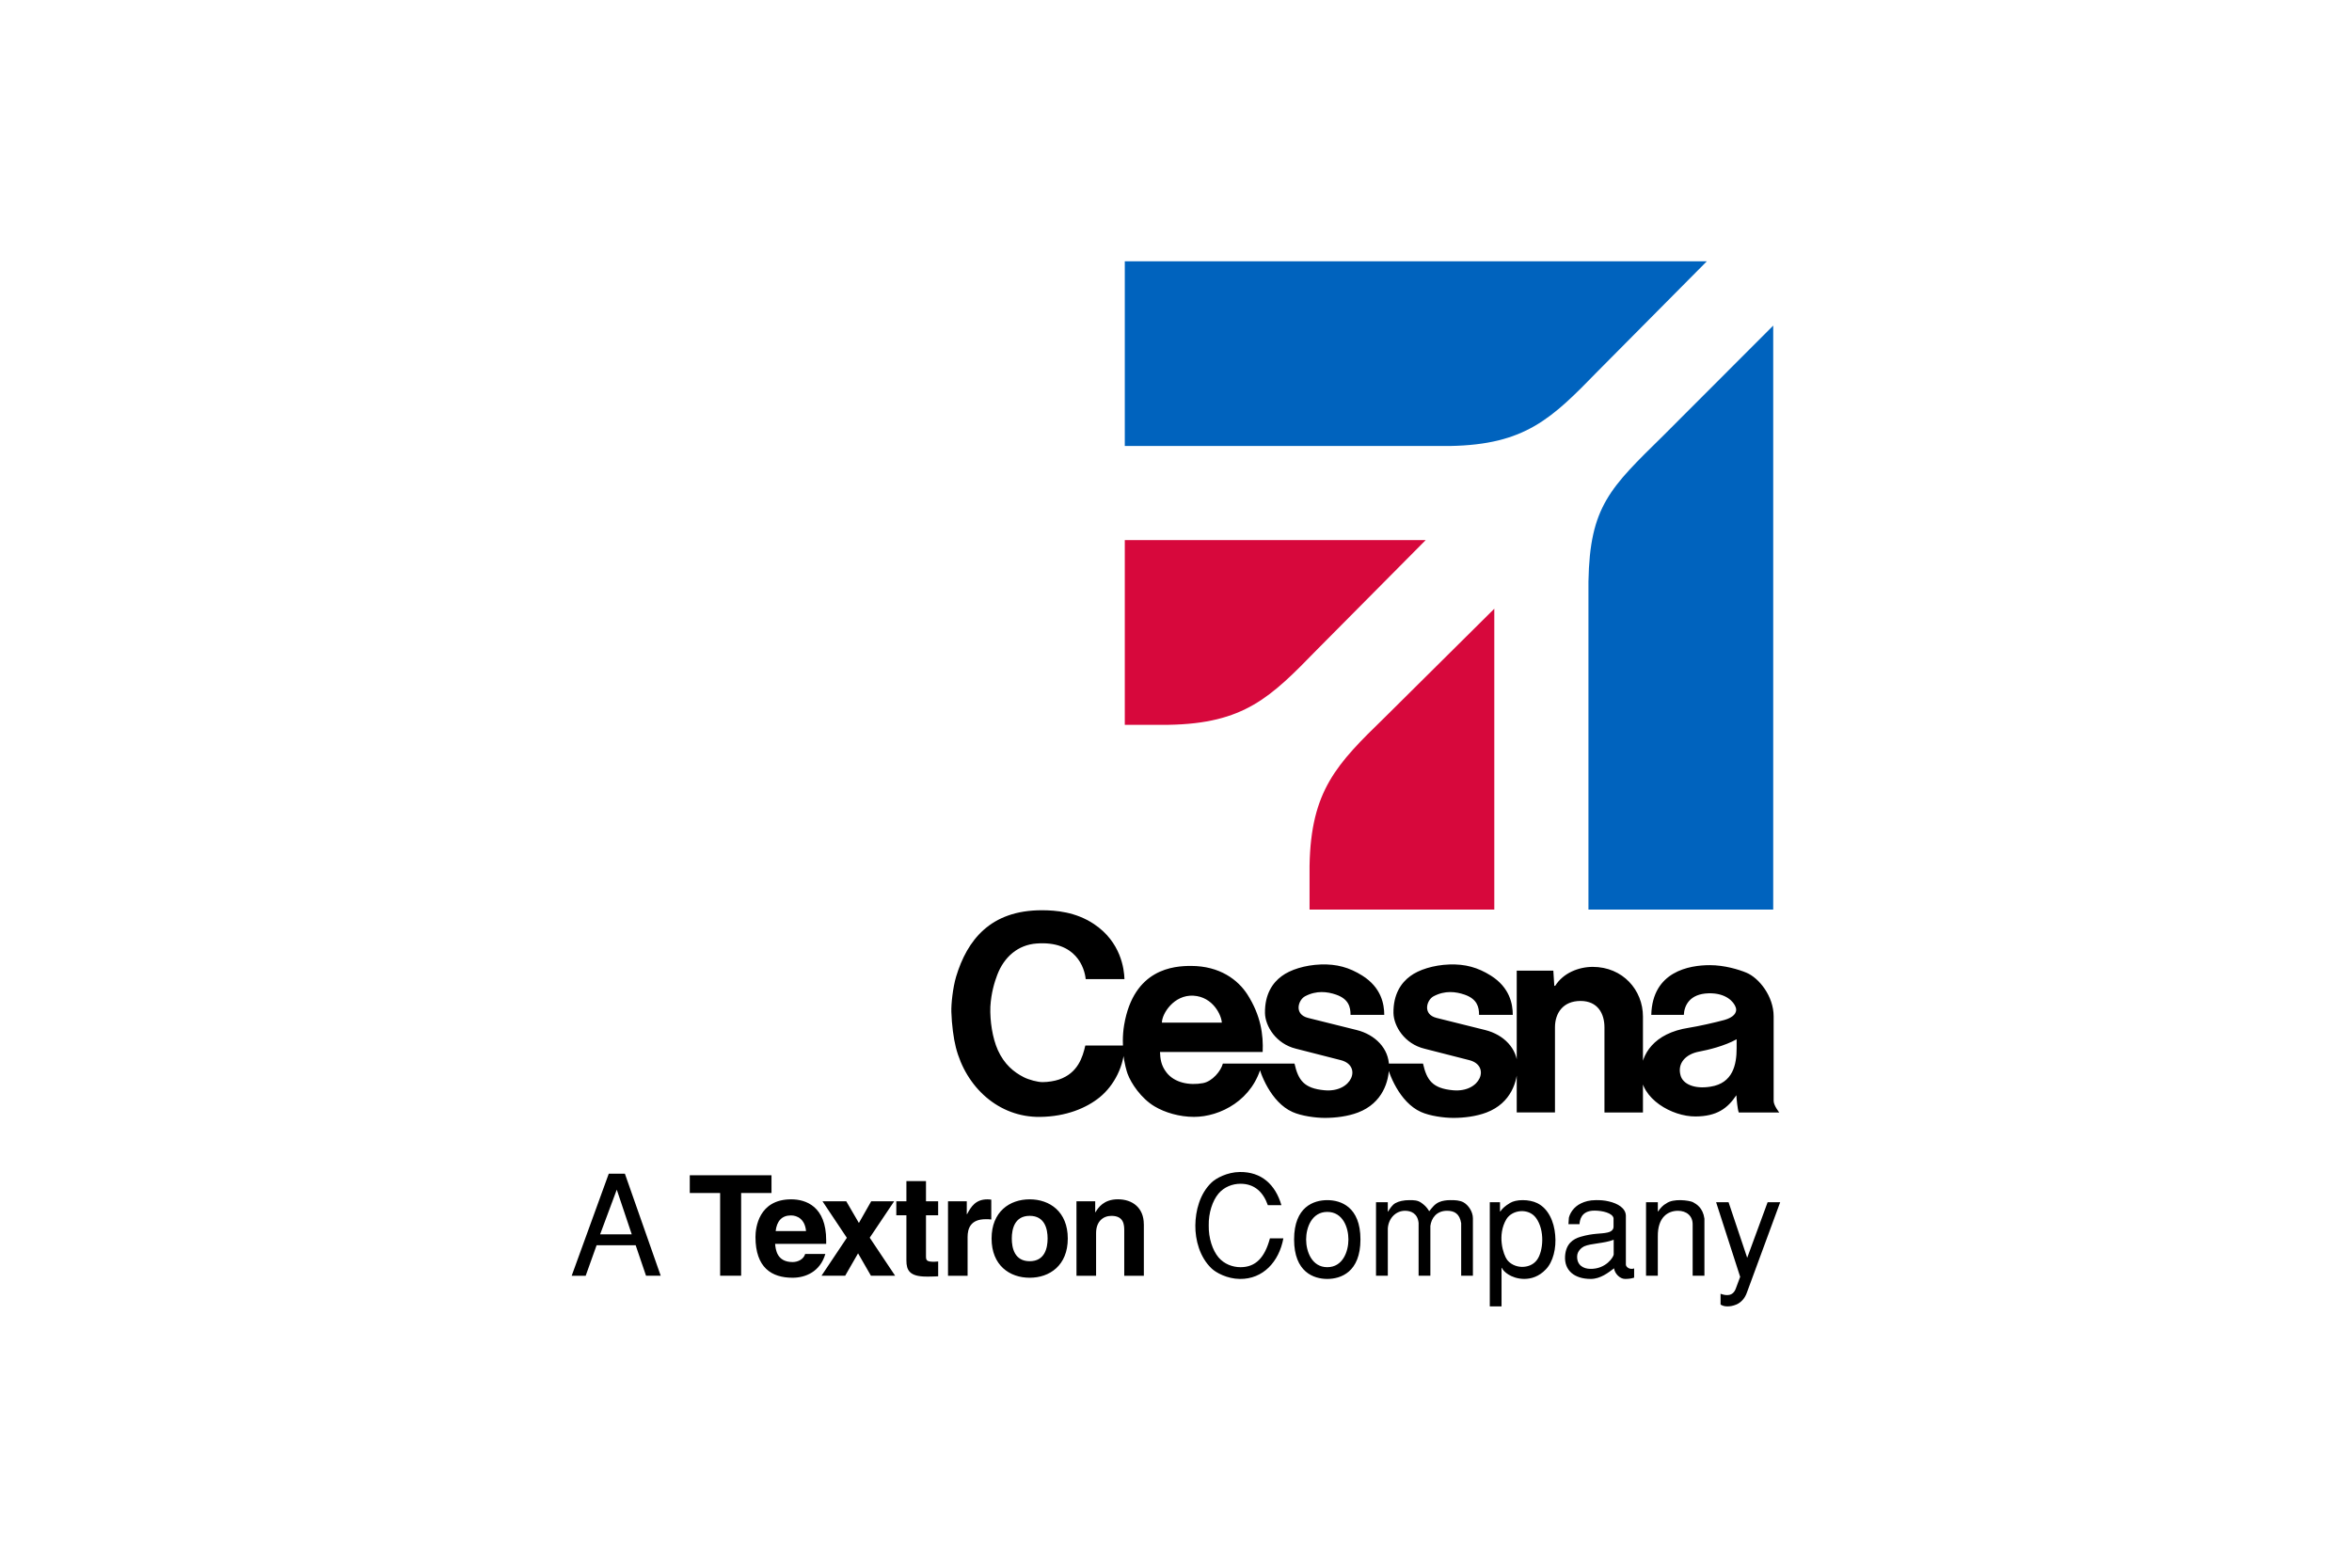
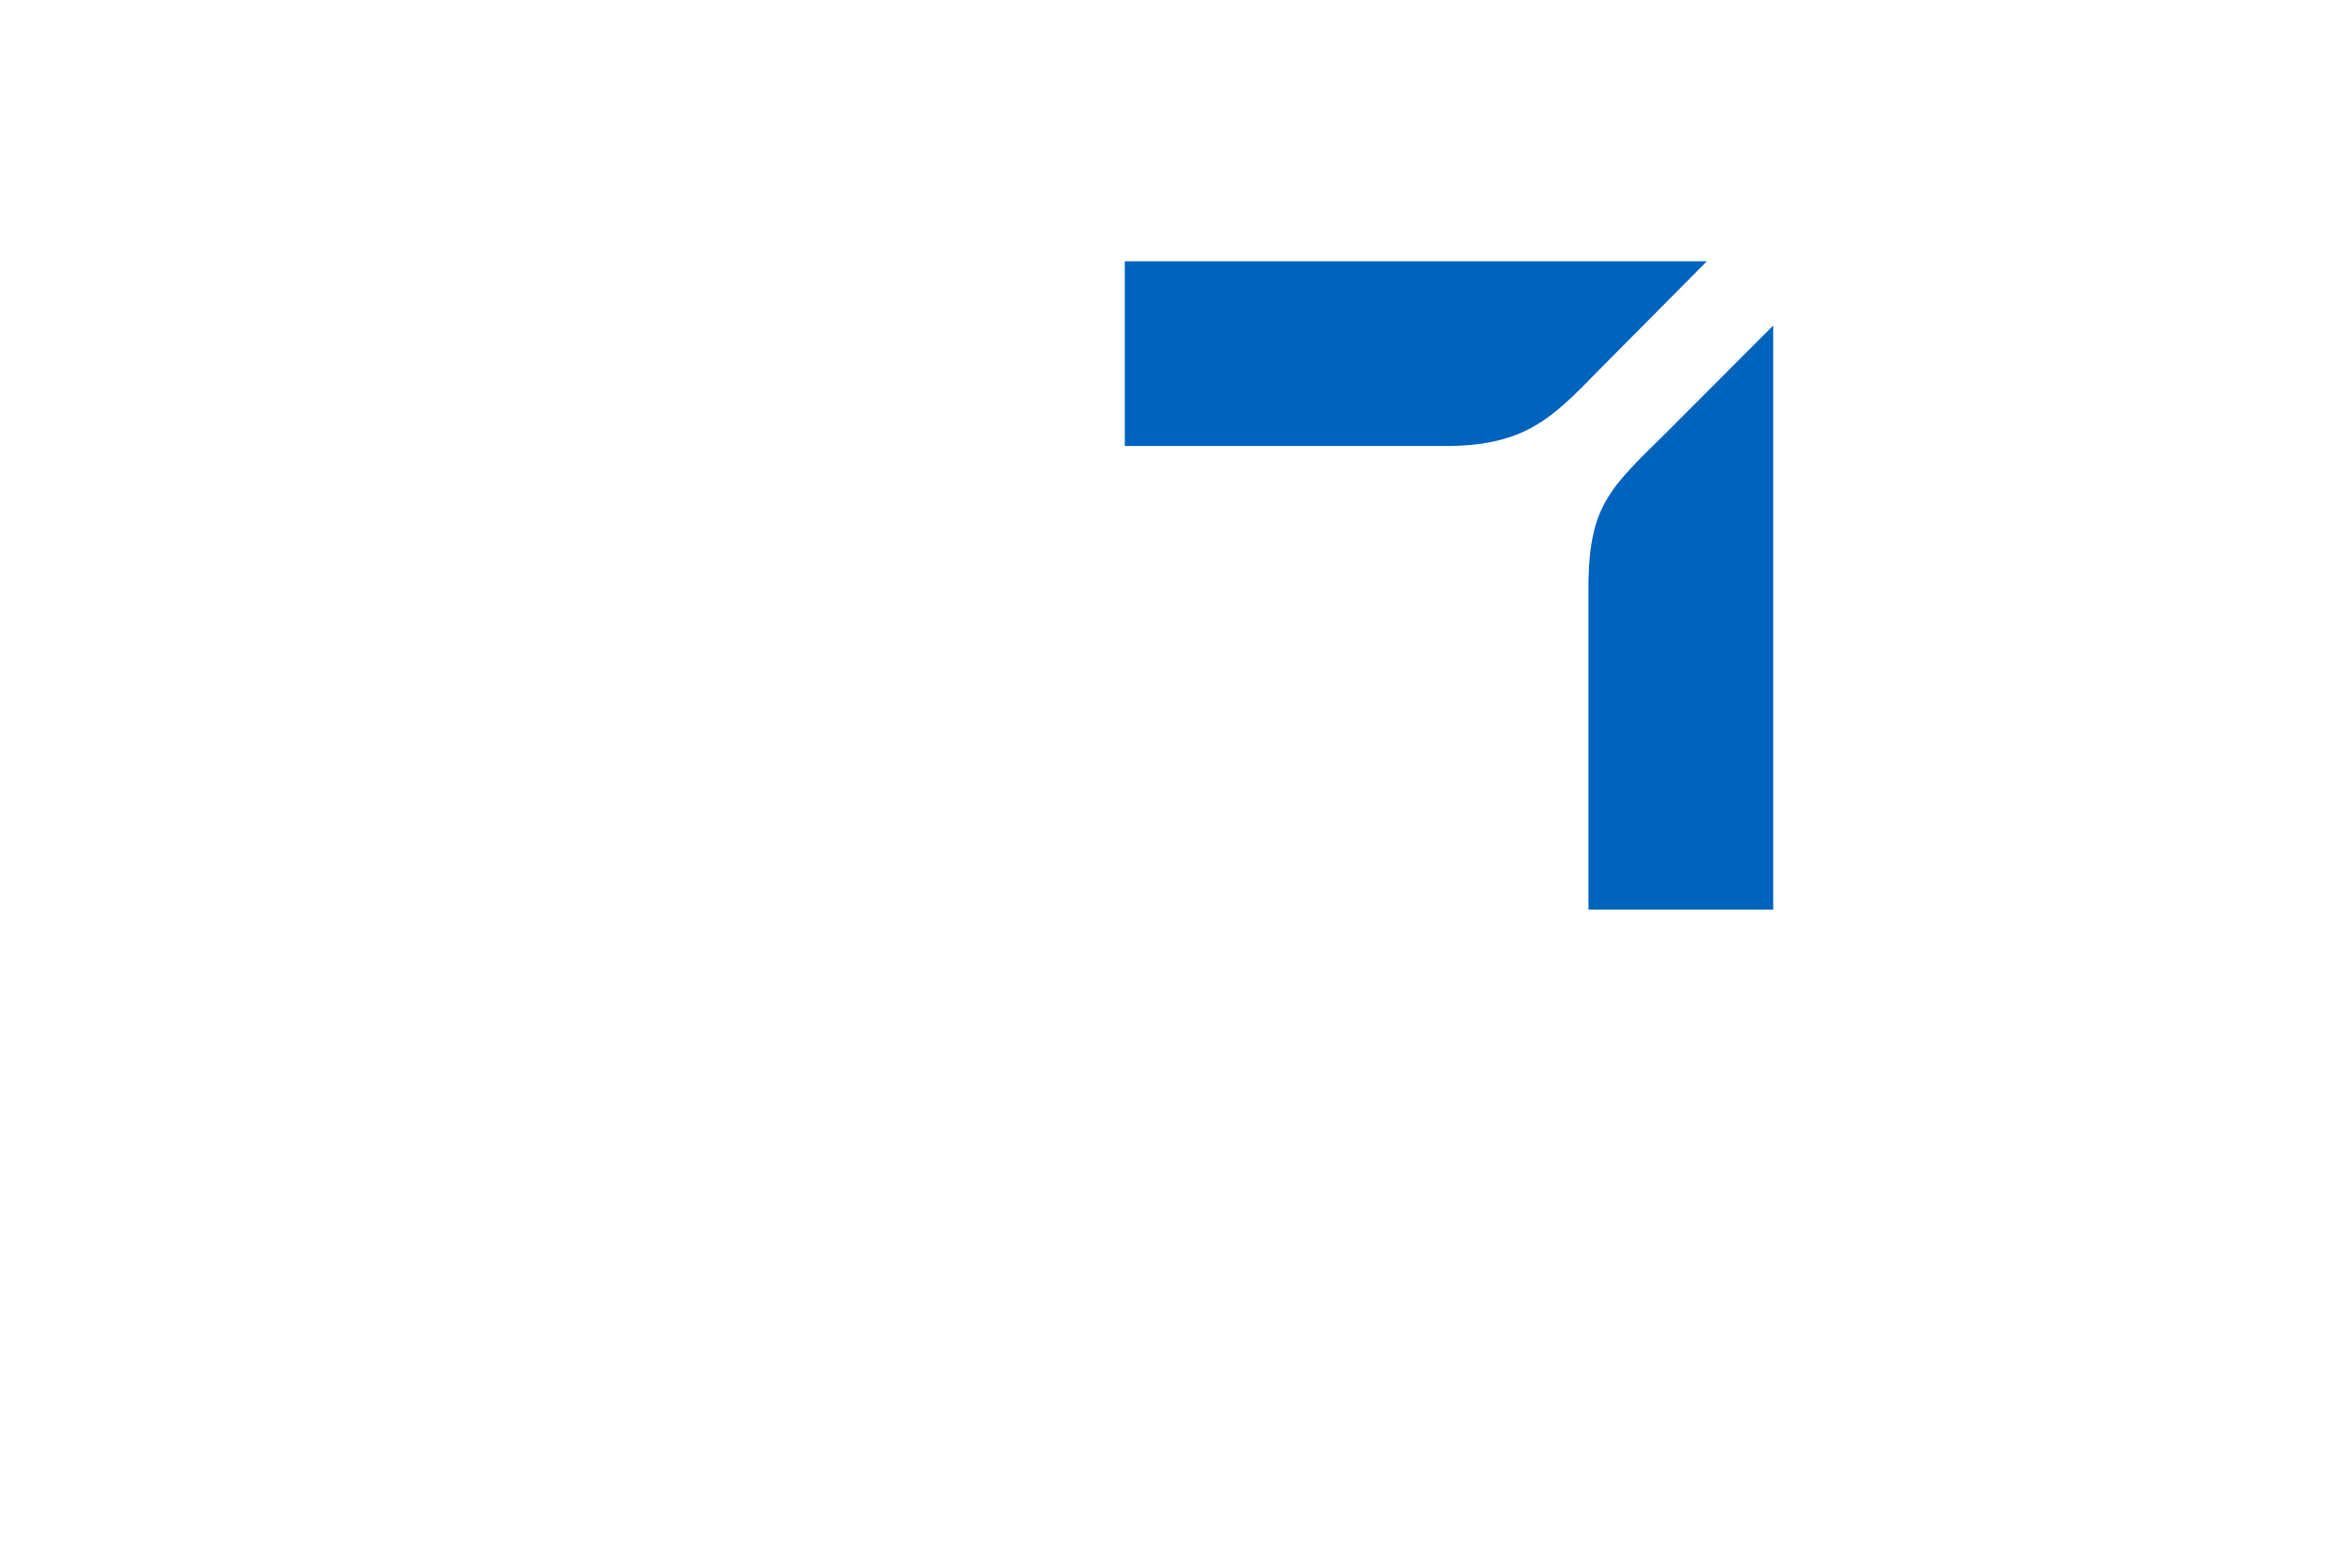
<svg xmlns="http://www.w3.org/2000/svg" height="800" width="1200" viewBox="-8.223 -11.853 71.263 71.116">
-   <path d="M25.086 21.027v-8.379h13.648l-4.934 4.973c-2.109 2.17-3.306 3.346-6.723 3.406h-1.991m8.38 8.381h8.379V15.761l-4.973 4.934c-2.169 2.109-3.346 3.306-3.406 6.721v1.992" fill="#d7083c" />
  <path d="M25.086 8.379V0h26.399l-4.934 4.973c-2.109 2.169-3.305 3.346-6.723 3.406H25.086m21.029 21.03h8.38V2.917l-4.974 4.98c-2.422 2.382-3.346 3.215-3.406 6.631v14.88" fill="#0063be" />
-   <path d="M23.295 35.578c-.119.519-.333 1.25-1.198 1.542-.191.065-.485.116-.744.116-.216 0-.616-.104-.854-.226-.445-.228-.876-.576-1.171-1.228-.246-.552-.362-1.326-.339-1.965.037-.639.191-1.124.312-1.444.311-.821.946-1.365 1.782-1.425 1.794-.136 2.181 1.11 2.23 1.614h1.758c-.013-.455-.16-1.684-1.385-2.499-.826-.55-1.728-.624-2.366-.624-2.322 0-3.382 1.346-3.886 3.018-.147.504-.225 1.226-.214 1.591.019.589.098 1.19.203 1.607.459 1.812 1.942 3.183 3.82 3.159 1.176-.014 2.099-.399 2.703-.889.666-.541 1.119-1.439 1.131-2.349h-1.782m3.474-1.039c0-.399.54-1.272 1.43-1.222.885.051 1.272.884 1.288 1.222zm4.57 1.333c.037-.784-.086-1.664-.695-2.615-.421-.651-1.241-1.29-2.558-1.29-.769 0-2.594.12-3.029 2.676-.086.506-.06.943-.035 1.329.037.398.152.782.19.887.16.439.619 1.117 1.218 1.476.474.285 1.137.48 1.795.48 1.18 0 2.697-.762 3.083-2.419H29.534c-.087.339-.479.809-.901.887-.61.114-1.288-.011-1.653-.479-.258-.33-.285-.639-.297-.934h4.656m11.524 2.744h1.734v-3.861c0-.65.369-1.197 1.157-1.197.779 0 1.087.568 1.087 1.199v3.86h1.746v-4.351c0-1.206-.917-2.251-2.275-2.254-.642 0-1.34.276-1.705.859l-.041-.001-.044-.688h-1.66v6.435m-5.895-2.217c.077.42.565 1.752 1.552 2.194.41.184 1.05.269 1.471.269.481 0 1.039-.068 1.502-.245 1.127-.429 1.407-1.435 1.407-2.085 0-.82-.63-1.448-1.466-1.656l-2.205-.549c-.65-.163-.452-.811-.141-.98.521-.278 1.015-.212 1.409-.077.578.2.658.569.658.917h1.529c0-.482-.131-1.236-.993-1.779-.596-.374-1.163-.53-1.883-.506-.72.025-1.391.24-1.776.53-.41.3-.771.82-.759 1.675.013.591.5 1.397 1.407 1.616l2.035.52c.968.249.516 1.479-.738 1.366-.936-.084-1.194-.461-1.364-1.21h-1.647m15.871-.695c0 .724-.159 1.586-1.189 1.742-.745.12-1.256-.13-1.355-.515-.15-.531.212-.959.848-1.077.386-.072 1.147-.25 1.696-.559zm1.935 2.914s-.259-.32-.256-.53v-3.83c0-.914-.661-1.746-1.24-1.985-.334-.139-.986-.34-1.656-.34-.919 0-2.604.279-2.654 2.255h1.476c.02-.409.25-.955 1.127-.978.779-.02 1.14.38 1.228.639.086.256-.13.461-.509.569-.415.115-1.207.292-1.609.354-1.615.246-2.174 1.226-2.183 2.06-.013 1.157 1.406 1.971 2.474 1.965.966-.005 1.456-.364 1.855-.963.011.18.051.624.109.784h1.837m-23.633-2.219c.077.42.565 1.753 1.554 2.194.409.184 1.049.269 1.47.269.481 0 1.039-.067 1.504-.245 1.126-.429 1.406-1.435 1.406-2.085 0-.82-.63-1.447-1.466-1.656l-2.205-.549c-.65-.163-.451-.811-.141-.98.521-.278 1.015-.212 1.409-.077.578.2.657.569.657.917h1.529c0-.482-.131-1.236-.993-1.779-.596-.374-1.163-.53-1.883-.506-.72.025-1.391.24-1.776.53-.41.3-.77.82-.757 1.675.011.591.499 1.397 1.406 1.616l2.035.52c.968.249.517 1.479-.738 1.366-.936-.084-1.194-.461-1.364-1.21h-1.647m23.105 6.289l-.926 2.52-.845-2.52h-.565l1.091 3.384-.196.527c-.064.177-.171.266-.299.292-.12.025-.26 0-.394-.051v.489c.07.045.165.083.292.083.126.006.272-.019.437-.089.185-.083.369-.26.464-.534l1.511-4.101h-.571m-5.513 0v3.334h.534v-1.771c-.014-.896.469-1.175.914-1.175.369 0 .674.215.666.629v2.317h.534v-2.591c-.07-.495-.362-.66-.526-.749-.084-.039-.305-.083-.546-.089-.242-.006-.502.031-.661.152-.126.062-.266.203-.367.361h-.013v-.419h-.534m-1.468 2.369c0 .108-.35.674-1.073.654-.292-.006-.598-.159-.585-.571.006-.247.223-.406.318-.45.311-.14.909-.128 1.34-.299zm.552-1.765c-.013-.33-.356-.546-.775-.641-.209-.051-.394-.058-.571-.058-.305 0-.514.064-.685.146-.35.165-.509.464-.554.654l-.019.292h.501c.014-.152.051-.616.68-.616.356 0 .819.107.864.343v.394c0 .179-.198.241-.268.255-.316.075-.627.019-1.231.196-.343.101-.66.318-.699.87-.044.654.42 1.041 1.163 1.041.439 0 .8-.286 1.06-.482.019.223.255.482.495.482.179 0 .286-.019.414-.058v-.419c-.039.019-.083.019-.121.019-.134 0-.254-.101-.254-.196v-2.223m-4.077.107c.412.565.33 1.511.051 1.899-.166.235-.439.33-.699.324-.26-.006-.515-.128-.66-.318-.179-.241-.464-1.124-.033-1.847.134-.216.381-.344.641-.362.261-.019.534.076.699.305zm-1.562 4.013v-1.745h.013c.039.089.14.203.292.297.146.096.412.204.724.204.311 0 .666-.102.978-.431.331-.338.484-.966.426-1.562-.05-.61-.311-1.194-.806-1.441-.191-.095-.432-.14-.666-.14-.23 0-.439.045-.573.128-.223.133-.349.247-.444.386h-.014v-.419h-.463v4.724h.532m-5.691-1.39h.534v-2.146c.031-.458.361-.8.781-.8.266 0 .571.115.615.552v2.394h.534v-2.26c.044-.344.273-.686.756-.686.33 0 .571.128.641.565v2.381h.532v-2.604c0-.305-.21-.603-.425-.724-.159-.089-.388-.107-.616-.101-.146 0-.35.025-.489.089-.204.089-.311.241-.451.414-.128-.21-.229-.286-.349-.375-.171-.128-.35-.128-.552-.128-.26 0-.476.05-.629.134-.146.076-.26.26-.336.386h-.013v-.425h-.534v3.334m-1.252-1.645c0 .546-.254 1.258-.959 1.258-.699 0-.959-.711-.959-1.258 0-.545.26-1.25.959-1.25.705 0 .959.705.959 1.25zm.546 0c0-1.485-.896-1.784-1.505-1.784-.61 0-1.505.299-1.505 1.784 0 1.486.895 1.791 1.505 1.791.609 0 1.505-.305 1.505-1.791m-3.585-1.555c-.274-.94-.907-1.517-1.886-1.505-.578.006-1.085.286-1.282.476-.54.515-.73 1.295-.736 1.95-.006.654.196 1.435.736 1.949.198.19.705.47 1.282.476 1.054.013 1.779-.781 1.975-1.841h-.61c-.235.882-.654 1.308-1.333 1.308-.369 0-.744-.146-.998-.444-.273-.324-.456-.882-.444-1.448-.013-.566.171-1.124.444-1.448.254-.299.629-.445.998-.445.641 0 1.034.388 1.238.971h.616m-6.241.864c0-.744-.514-1.13-1.175-1.13-.641 0-.895.381-1.015.584h-.014v-.495h-.85V46.02h.889v-1.936c0-.515.305-.781.699-.781.565 0 .578.419.578.666v2.051h.889v-2.336m-4.365.647c0 .432-.128 1.029-.812 1.029-.686 0-.812-.596-.812-1.029 0-.431.126-1.029.812-1.029.685 0 .812.598.812 1.029zm.915 0c0-1.219-.82-1.778-1.728-1.778-.909 0-1.728.559-1.728 1.778s.819 1.779 1.728 1.779c.907 0 1.728-.56 1.728-1.779m-5.433 1.689h.889v-1.759c0-.375.128-.806.819-.806.083 0 .179 0 .255.013v-.901c-.058-.006-.115-.013-.172-.013-.539 0-.743.33-.926.672h-.013v-.585h-.851v3.379m-.998-4.293h-.889v.914h-.458v.636h.458v2.05c0 .439.139.73.907.73h.115c.139 0 .279-.006.419-.013v-.672c-.064.006-.128.013-.184.013-.362 0-.369-.076-.369-.273v-1.835h.552v-.636h-.552v-.914m-2.554 2.571l1.111-1.657H13.585l-.559.984-.573-.984H11.375l1.105 1.657-1.15 1.721h1.074l.584-1.016.585 1.016H14.67l-1.149-1.721m-4.27-.304c.051-.445.273-.711.693-.711.285 0 .635.165.685.711zm1.34 1.035c-.07.241-.324.369-.571.369-.718 0-.769-.571-.794-.826h2.317v-.159c0-1.542-.921-1.86-1.587-1.86-1.48 0-1.62 1.301-1.62 1.708 0 1.391.731 1.849 1.684 1.849.578 0 1.25-.268 1.485-1.08h-.914m-2.905-2.763h1.377v-.806H5.356v.806h1.377v3.752h.953v-3.752m-5.641-.153l.679 2.026H1.29zm-.915 2.521h1.772l.47 1.384h.666l-1.625-4.629h-.731L0 46.02h.635l.495-1.384" />
</svg>